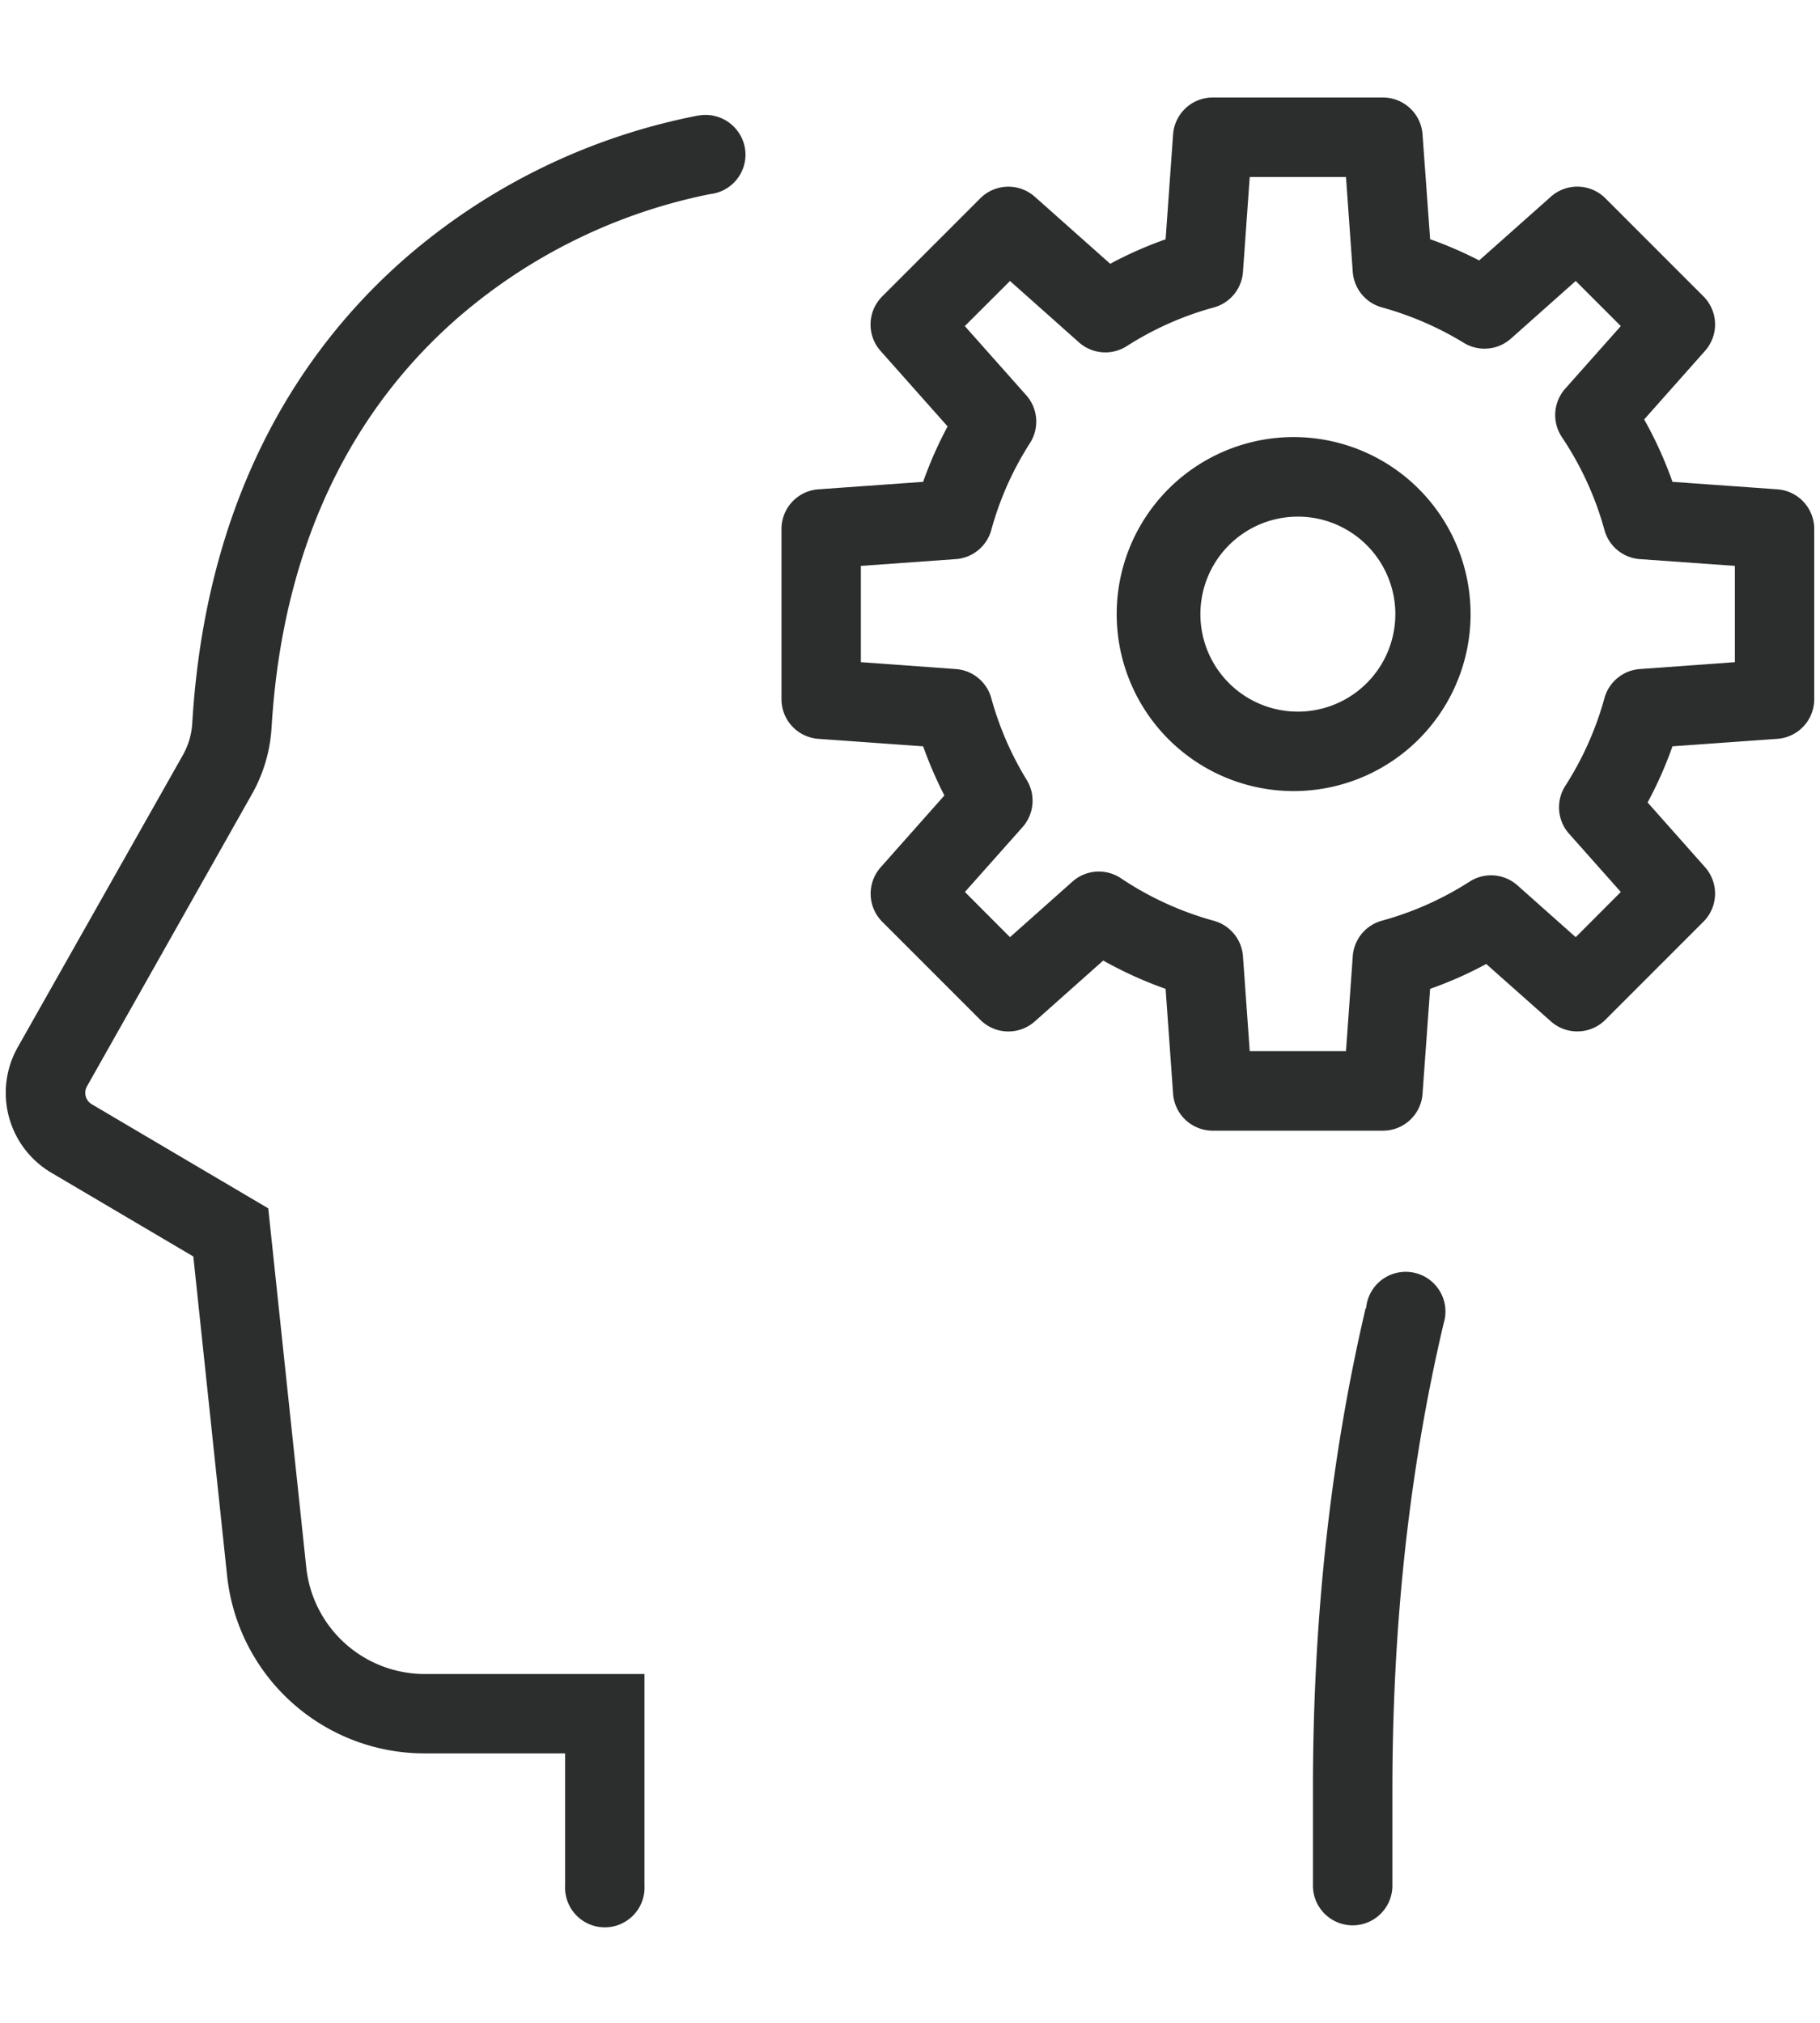
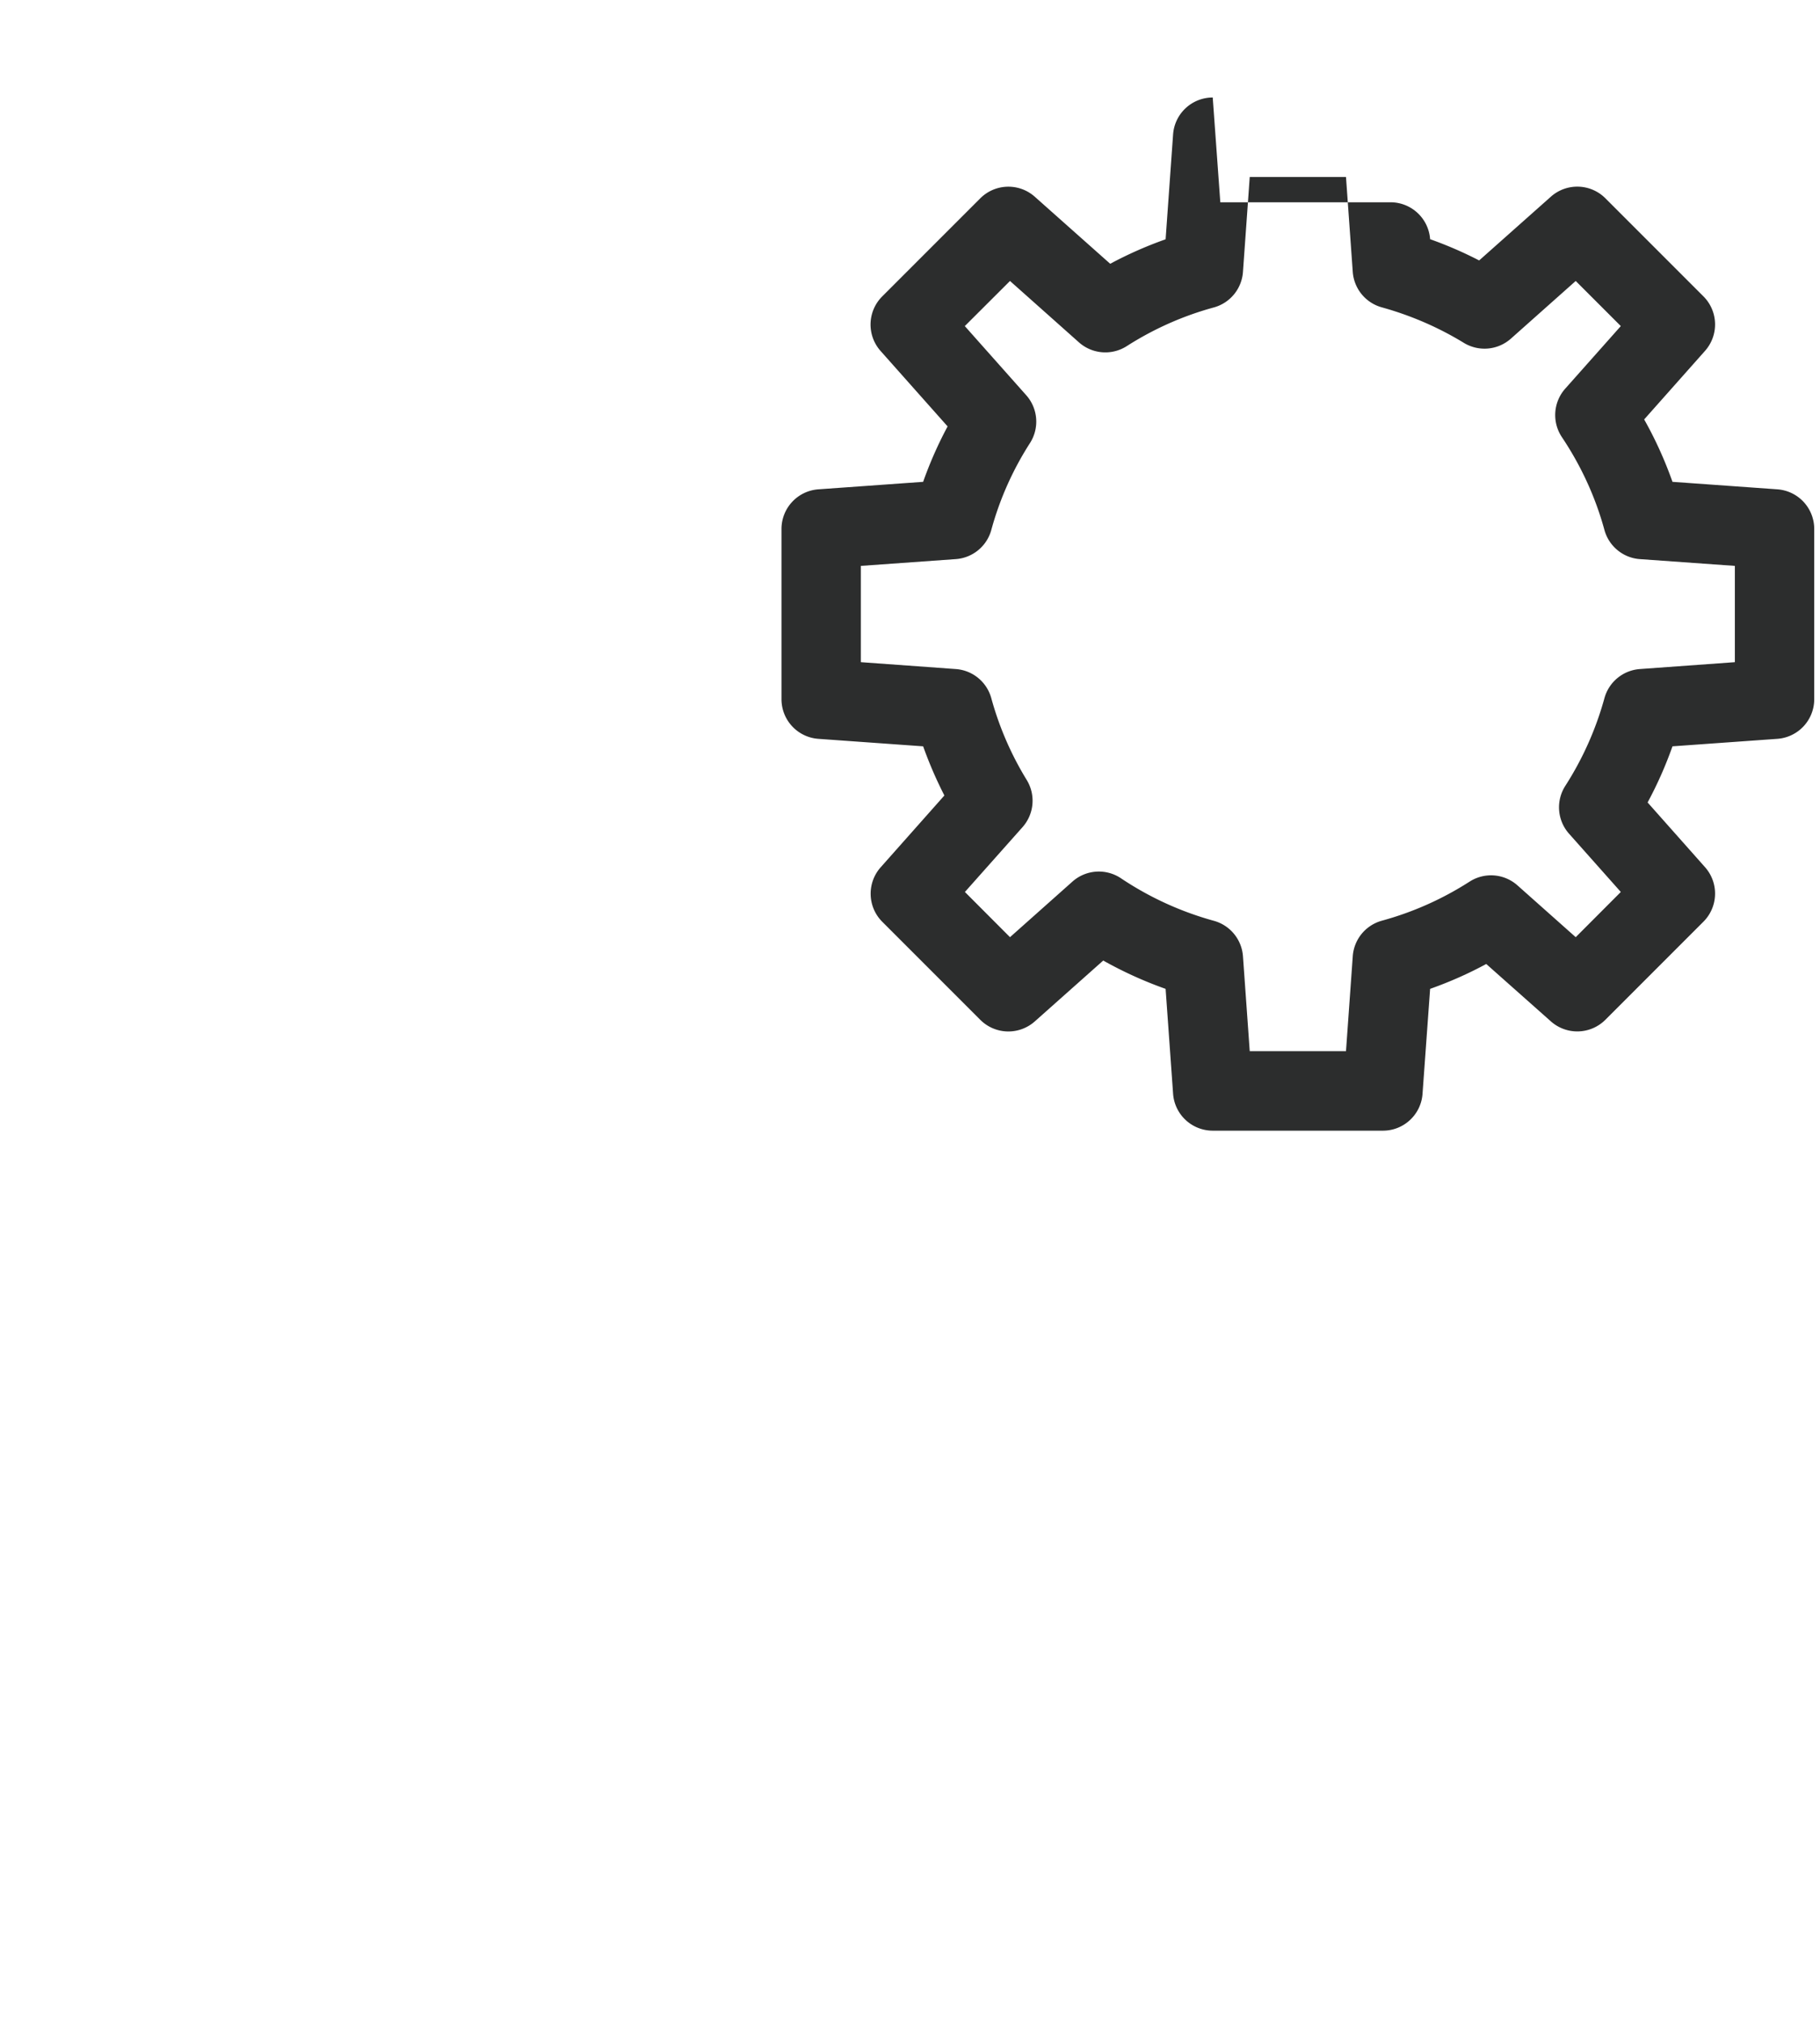
<svg xmlns="http://www.w3.org/2000/svg" width="18" height="20" fill="none">
-   <path fill="#2C2D2D" fill-rule="evenodd" d="M12.836 4.322a1.75 1.75 0 1 0 0 3.499 1.75 1.75 0 0 0 0-3.499Zm-.964 1.75a.964.964 0 1 1 1.928 0 .964.964 0 0 1-1.928 0Z" clip-rule="evenodd" />
-   <path fill="#2C2D2D" fill-rule="evenodd" d="M11.994.964a.393.393 0 0 0-.392.365l-.074 1.037a3.91 3.91 0 0 0-.548.242l-.746-.663a.393.393 0 0 0-.539.016l-.97.97a.393.393 0 0 0-.016.539l.663.746a3.91 3.91 0 0 0-.242.548l-1.036.074a.393.393 0 0 0-.365.392v1.683c0 .206.159.377.365.392l1.036.074c.06.168.13.33.21.486l-.63.71a.393.393 0 0 0 .015.538l.97.97a.393.393 0 0 0 .539.016l.677-.602c.196.11.402.204.617.28l.074 1.037a.393.393 0 0 0 .392.365h1.684c.206 0 .377-.16.391-.365l.075-1.037c.192-.068.378-.15.555-.246l.64.568a.393.393 0 0 0 .538-.016l.97-.97a.393.393 0 0 0 .016-.539l-.568-.64a3.92 3.92 0 0 0 .246-.555l1.037-.074a.393.393 0 0 0 .365-.392V5.23a.393.393 0 0 0-.365-.392l-1.037-.074a3.918 3.918 0 0 0-.28-.617l.602-.678a.393.393 0 0 0-.015-.538l-.97-.97a.393.393 0 0 0-.54-.016l-.709.63a3.91 3.91 0 0 0-.485-.21l-.075-1.036a.393.393 0 0 0-.391-.365h-1.684Zm.299 1.725.067-.939h.952l.067.939a.393.393 0 0 0 .288.35c.288.08.56.198.809.35a.393.393 0 0 0 .466-.04l.642-.571.446.446-.55.619a.393.393 0 0 0-.032.48c.186.278.33.587.42.917.044.16.184.276.35.288l.94.067v.952l-.94.068a.393.393 0 0 0-.35.288 3.15 3.15 0 0 1-.387.867.393.393 0 0 0 .037.473l.512.576-.446.447-.577-.513a.393.393 0 0 0-.473-.036c-.265.17-.556.301-.867.386a.393.393 0 0 0-.288.351l-.067.939h-.952l-.067-.939a.393.393 0 0 0-.288-.35 3.153 3.153 0 0 1-.918-.42.393.393 0 0 0-.48.032l-.618.55-.446-.447.57-.641a.393.393 0 0 0 .041-.467 3.124 3.124 0 0 1-.35-.808.393.393 0 0 0-.351-.288l-.939-.068v-.952l.939-.067a.393.393 0 0 0 .351-.288c.084-.308.214-.597.383-.86a.393.393 0 0 0-.038-.473l-.607-.683.447-.446.682.607a.393.393 0 0 0 .473.037c.263-.168.552-.298.86-.382a.393.393 0 0 0 .289-.351Z" clip-rule="evenodd" />
-   <path fill="#2C2D2D" d="M4.03 2.534a6.226 6.226 0 0 1 2.876-1.392v.001a.395.395 0 0 1 .467.386.393.393 0 0 1-.35.39 5.446 5.446 0 0 0-2.48 1.21c-.94.813-1.738 2.094-1.857 4.061a1.518 1.518 0 0 1-.19.654L.86 10.741a.131.131 0 0 0 .048.177l1.745 1.029.376 3.55a1.178 1.178 0 0 0 1.172 1.054h2.173v2.092a.393.393 0 1 1-.785 0v-1.307H4.2a1.964 1.964 0 0 1-1.954-1.757l-.334-3.156-1.404-.828a.917.917 0 0 1-.333-1.24l1.638-2.897a.733.733 0 0 0 .089-.316c.132-2.18 1.028-3.657 2.128-4.608Zm8.955 15.161c0-1.602.156-3.202.521-4.76h.005a.393.393 0 1 1 .767.149c-.354 1.5-.507 3.049-.507 4.611v.948a.393.393 0 1 1-.786 0v-.948Z" />
+   <path fill="#2C2D2D" fill-rule="evenodd" d="M11.994.964a.393.393 0 0 0-.392.365l-.074 1.037a3.91 3.91 0 0 0-.548.242l-.746-.663a.393.393 0 0 0-.539.016l-.97.97a.393.393 0 0 0-.016.539l.663.746a3.91 3.91 0 0 0-.242.548l-1.036.074a.393.393 0 0 0-.365.392v1.683c0 .206.159.377.365.392l1.036.074c.06.168.13.33.21.486l-.63.71a.393.393 0 0 0 .015.538l.97.97a.393.393 0 0 0 .539.016l.677-.602c.196.11.402.204.617.28l.074 1.037a.393.393 0 0 0 .392.365h1.684c.206 0 .377-.16.391-.365l.075-1.037c.192-.068.378-.15.555-.246l.64.568a.393.393 0 0 0 .538-.016l.97-.97a.393.393 0 0 0 .016-.539l-.568-.64a3.92 3.92 0 0 0 .246-.555l1.037-.074a.393.393 0 0 0 .365-.392V5.23a.393.393 0 0 0-.365-.392l-1.037-.074a3.918 3.918 0 0 0-.28-.617l.602-.678a.393.393 0 0 0-.015-.538l-.97-.97a.393.393 0 0 0-.54-.016l-.709.63a3.91 3.91 0 0 0-.485-.21a.393.393 0 0 0-.391-.365h-1.684Zm.299 1.725.067-.939h.952l.067.939a.393.393 0 0 0 .288.35c.288.08.56.198.809.35a.393.393 0 0 0 .466-.04l.642-.571.446.446-.55.619a.393.393 0 0 0-.032.48c.186.278.33.587.42.917.044.16.184.276.35.288l.94.067v.952l-.94.068a.393.393 0 0 0-.35.288 3.15 3.15 0 0 1-.387.867.393.393 0 0 0 .037.473l.512.576-.446.447-.577-.513a.393.393 0 0 0-.473-.036c-.265.17-.556.301-.867.386a.393.393 0 0 0-.288.351l-.067.939h-.952l-.067-.939a.393.393 0 0 0-.288-.35 3.153 3.153 0 0 1-.918-.42.393.393 0 0 0-.48.032l-.618.55-.446-.447.57-.641a.393.393 0 0 0 .041-.467 3.124 3.124 0 0 1-.35-.808.393.393 0 0 0-.351-.288l-.939-.068v-.952l.939-.067a.393.393 0 0 0 .351-.288c.084-.308.214-.597.383-.86a.393.393 0 0 0-.038-.473l-.607-.683.447-.446.682.607a.393.393 0 0 0 .473.037c.263-.168.552-.298.86-.382a.393.393 0 0 0 .289-.351Z" clip-rule="evenodd" />
</svg>